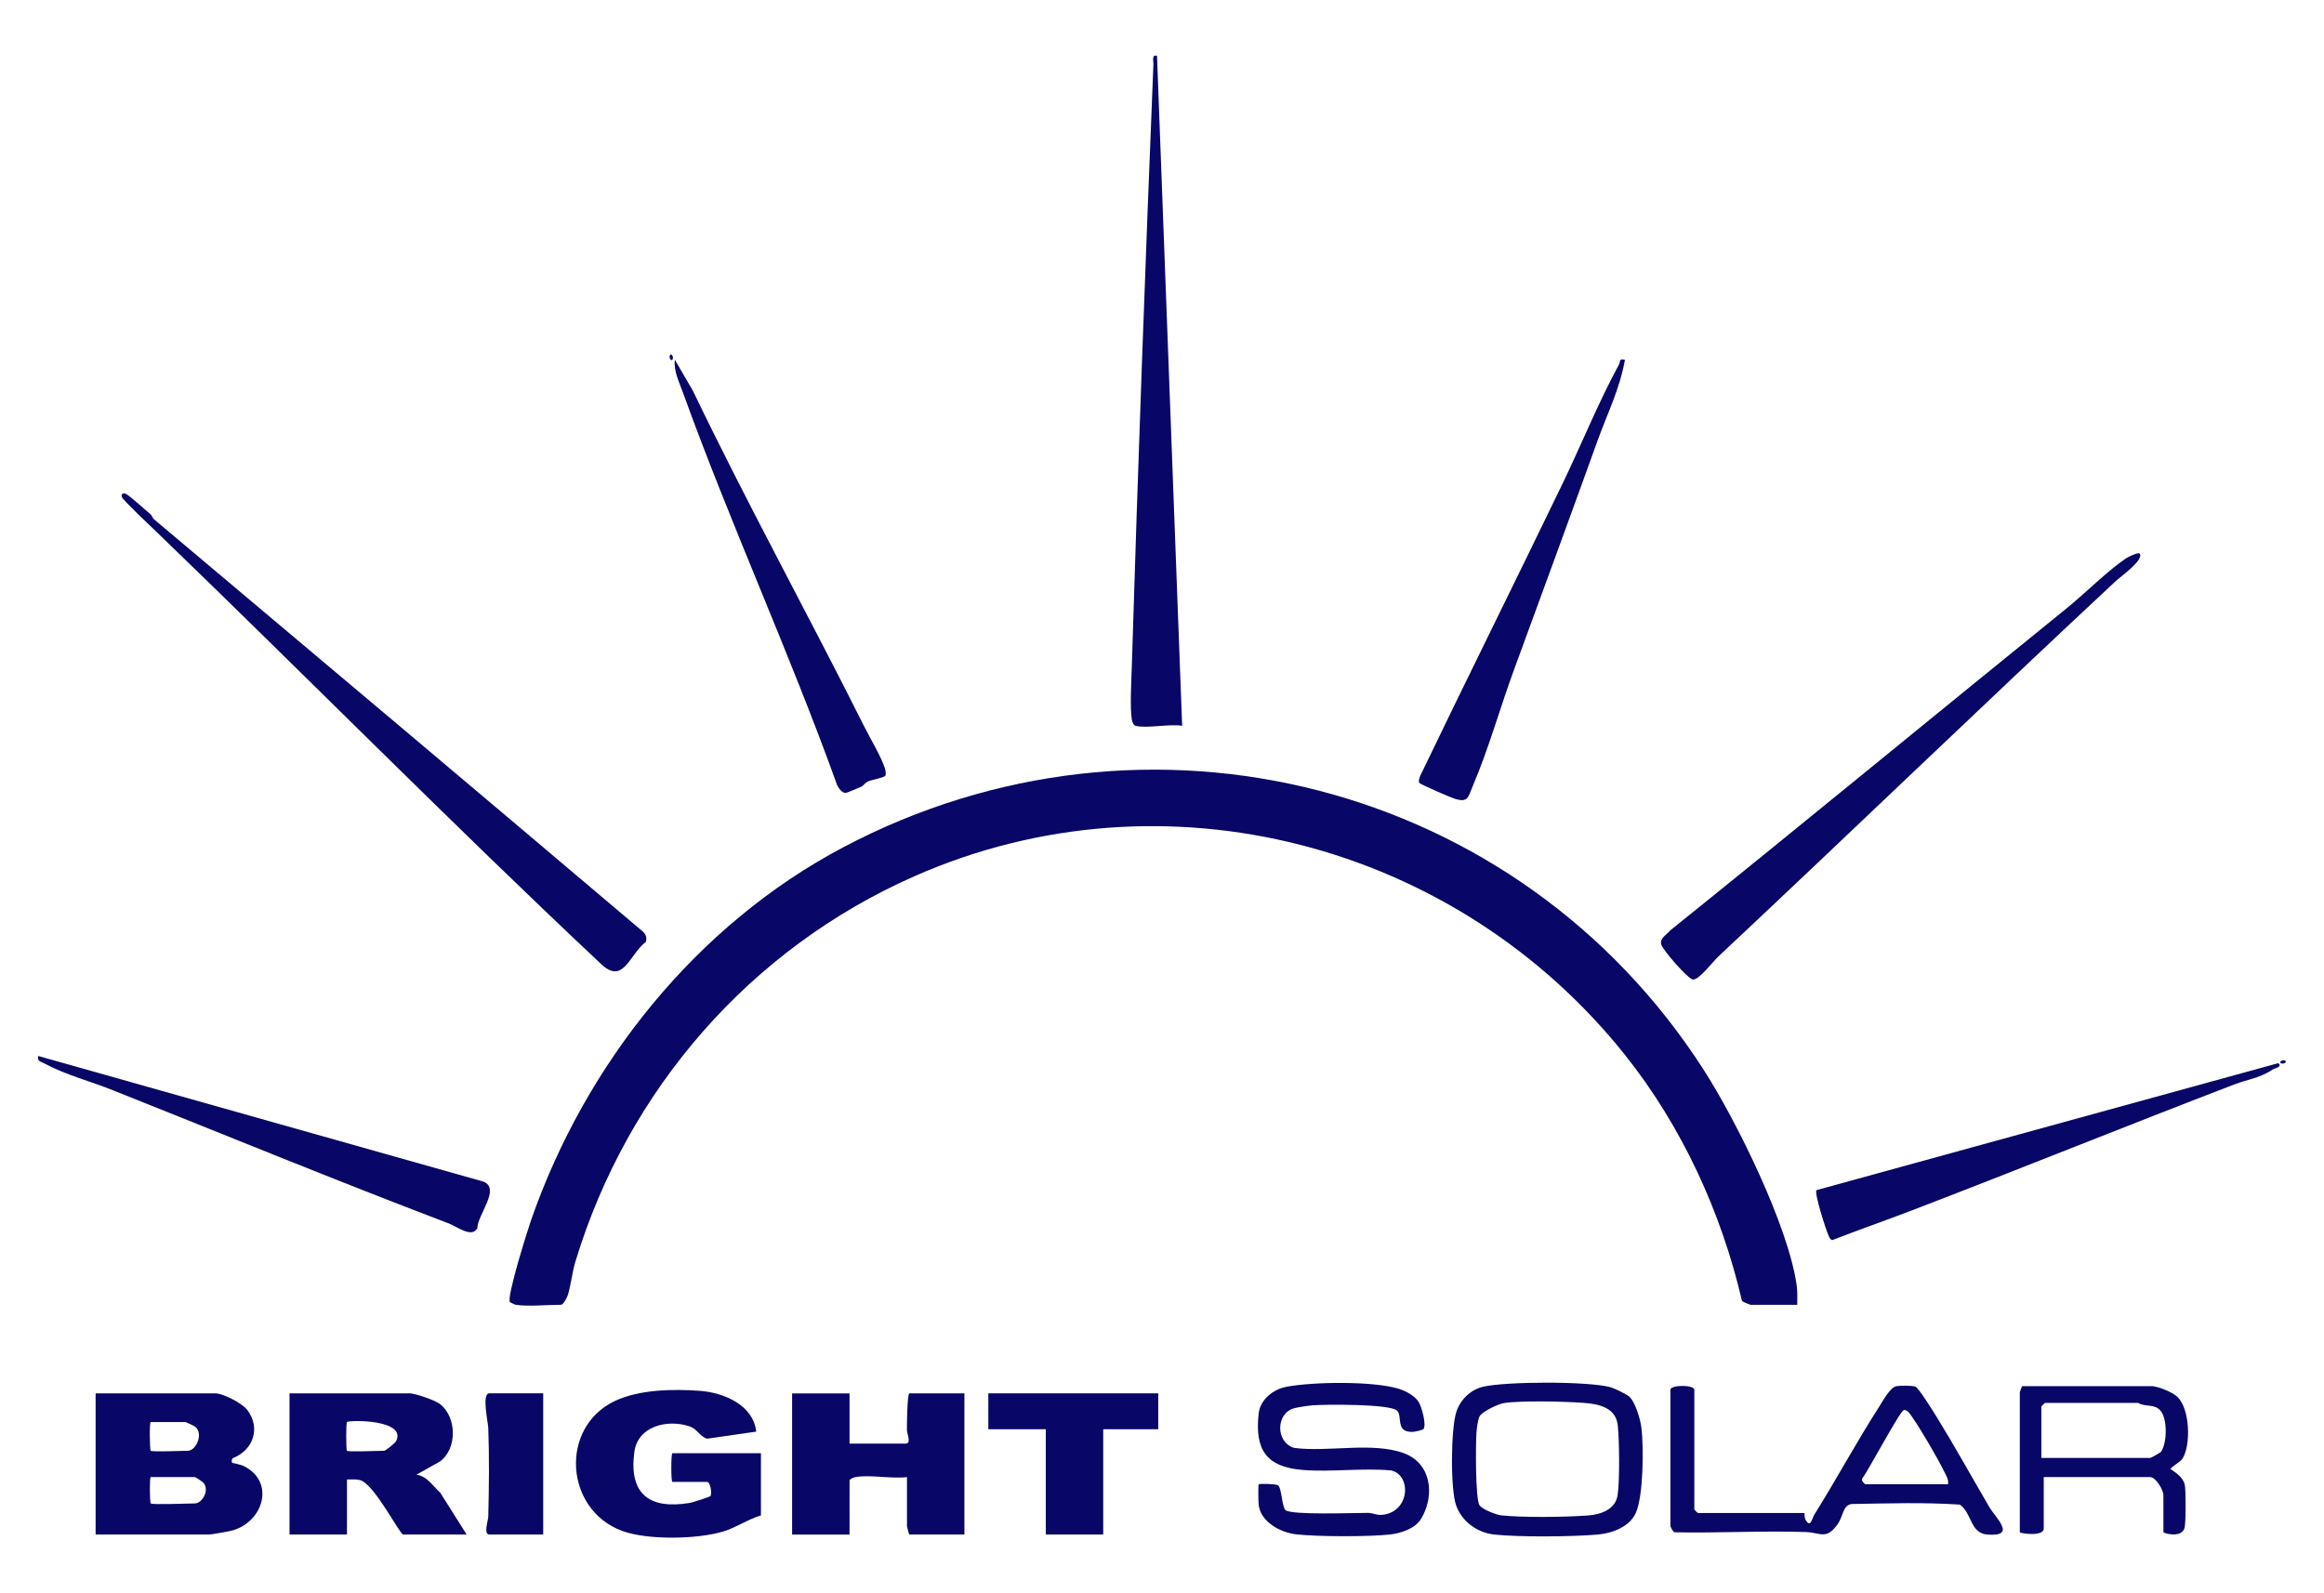
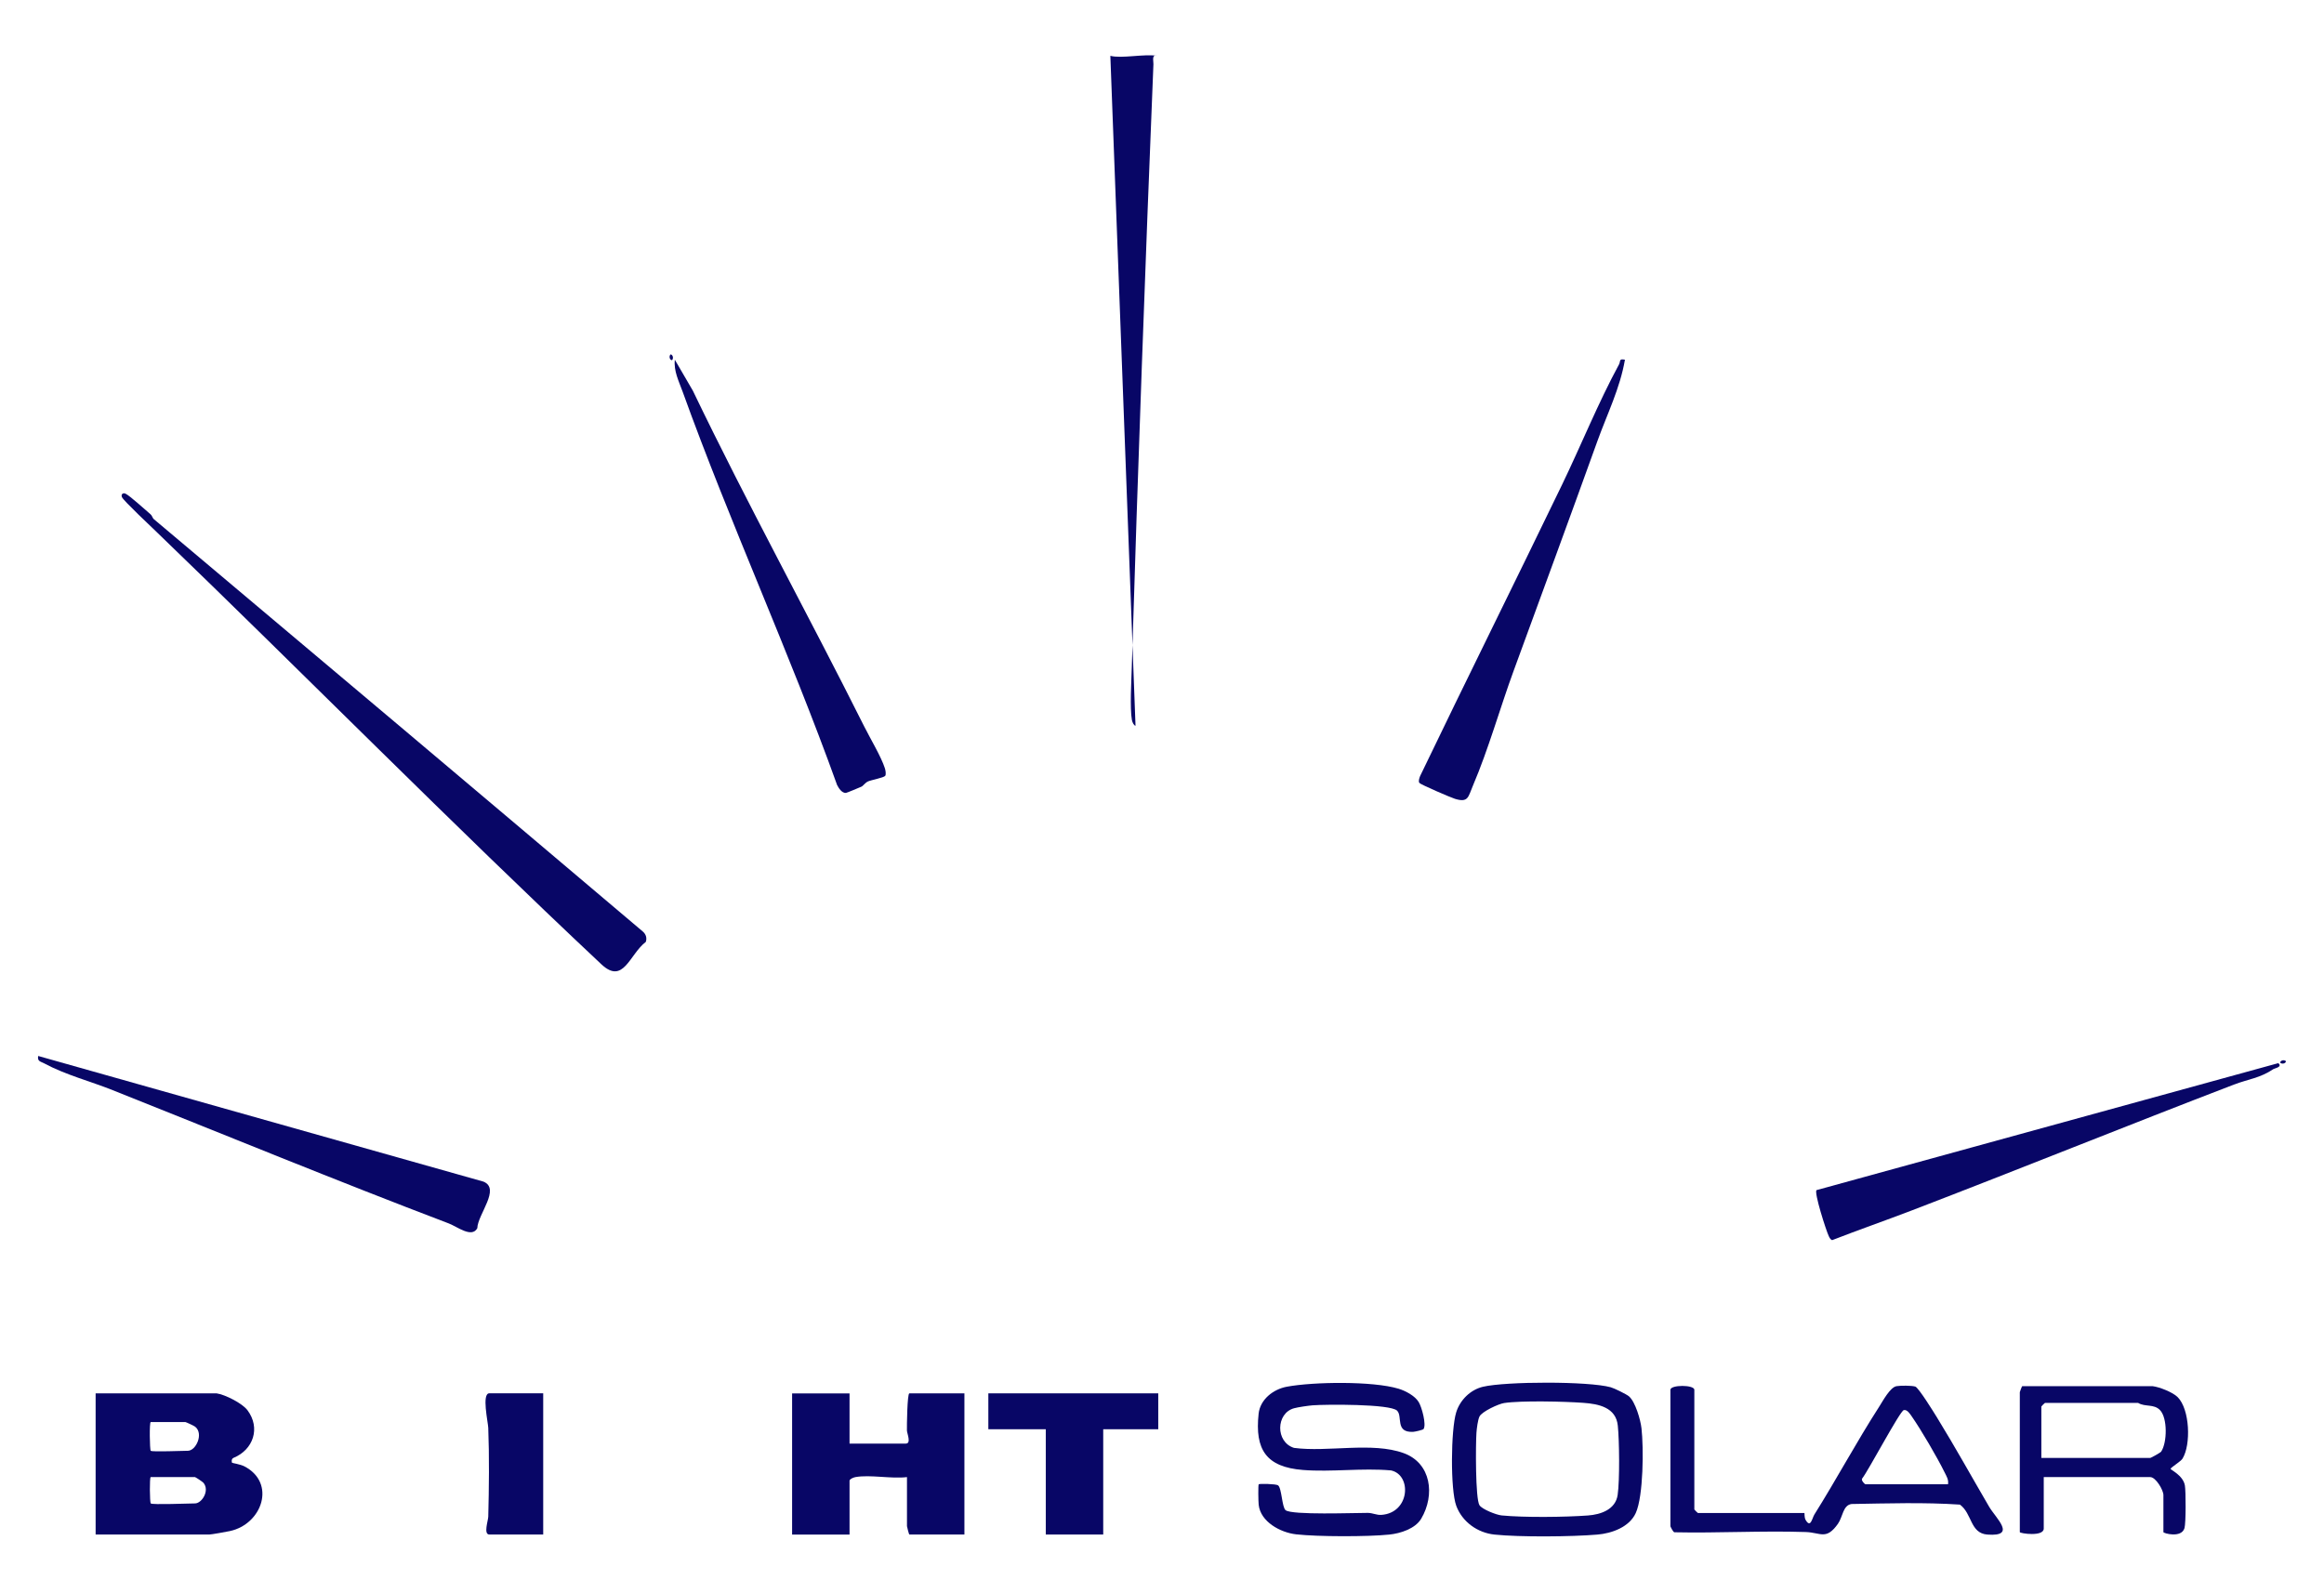
<svg xmlns="http://www.w3.org/2000/svg" id="Layer_1" version="1.1" viewBox="0 0 466.12 319.62">
  <defs>
    <style>
      .st0 {
        fill: #080666;
      }
    </style>
  </defs>
-   <path class="st0" d="M103.43,261.76c-.06-.01-1.11-.48-1.15-.53-.71-.99,3.51-14.36,4.26-16.52,10.92-31.33,33.11-59.14,62.56-74.72,60.98-32.24,135.52-13.07,172.57,44.57,6.6,10.26,17,31.37,18.68,43.24.19,1.32.13,2.64.12,3.96h-9.36c-.09,0-1.61-.6-1.72-.78-4.15-17.82-12.08-35.07-23.49-49.38-33.82-42.41-92.27-57.93-142.4-35.86-33.11,14.58-57.66,42.94-68.09,77.35-.63,2.07-.9,4.68-1.5,6.66-.16.52-.93,2-1.36,2-2.58,0-6.81.39-9.12,0Z" />
  <path class="st0" d="M30.87,104.16c32.87,27.65,65.48,55.12,98.03,82.69.65.55.89,1.27.63,2.1-3.3,2.52-4.47,8.66-8.91,4.5-30.1-28.26-59.44-58.05-89.2-86.72-1.11-1.07-6.59-6.22-6.95-6.98-.26-.55.17-.97.71-.71.89.42,3.94,3.24,5.01,4.13.32.26.42.78.66.99Z" />
  <path class="st0" d="M43.43,279.52c1.7.24,5.17,1.99,6.21,3.39,2.65,3.55,1.18,7.91-2.8,9.55-.53.22-.34.95-.3.98.1.07,1.65.31,2.43.7,6.48,3.32,3.63,11.63-2.88,13.01-.73.16-3.72.69-4.11.69h-22.8v-28.32h24.24ZM30.23,291.04c.26.26,6.38,0,7.44,0,1.65,0,3.22-3.44,1.47-4.83-.22-.18-1.84-.93-1.95-.93h-6.96c-.29,0-.2,5.56,0,5.76ZM30.23,301.6c.31.31,7.6,0,8.88,0,1.36,0,2.99-2.55,1.71-4.12-.18-.22-1.61-1.16-1.71-1.16h-8.88c-.26,0-.19,5.09,0,5.28Z" />
-   <path class="st0" d="M227.75,145.6c-.4-.11-.65-.76-.73-1.19-.42-2.32-.1-7.93-.02-10.59,1.23-40.23,2.7-80.68,4.34-120.94.03-.65-.4-2,.72-1.68l5.04,134.4c-2.56-.43-7.1.59-9.36,0Z" />
-   <path class="st0" d="M429.11,111.04c1.13,1.15-3.95,4.77-4.65,5.43-26.69,24.89-53.18,50.44-79.84,75.44-1.07,1-3.76,4.59-5.03,4.6-.97,0-6.24-6.1-6.42-7.09-.24-1.31,1.14-1.9,1.85-2.79,26.59-21.39,53-43.16,79.44-64.56,3.77-3.05,8.11-7.46,11.99-10.09.41-.28,2.4-1.21,2.65-.95Z" />
-   <path class="st0" d="M82.31,279.52c1.3.15,4.95,1.36,5.98,2.18,3.33,2.64,3.44,8.89-.02,11.47l-4.76,2.67c2.15.27,3.31,2.28,4.79,3.61l5.29,8.39h-12.72c-.71,0-5.84-10.28-8.73-10.94-.84-.19-1.7-.09-2.55-.1v11.04h-11.52v-28.32h24.24ZM69.59,291.04c.26.26,6.38,0,7.44,0,.29,0,2.19-1.5,2.41-1.92,2.23-4.39-9.41-4.28-9.85-3.84-.2.2-.2,5.56,0,5.76Z" />
+   <path class="st0" d="M227.75,145.6c-.4-.11-.65-.76-.73-1.19-.42-2.32-.1-7.93-.02-10.59,1.23-40.23,2.7-80.68,4.34-120.94.03-.65-.4-2,.72-1.68c-2.56-.43-7.1.59-9.36,0Z" />
  <path class="st0" d="M170.39,279.52v10.08h11.28c1.15,0,.25-2.03.23-2.63-.02-.85.06-7.45.49-7.45h11.04v28.32h-11.04c-.09,0-.48-1.59-.48-1.68v-9.84c-3.1.39-7.4-.53-10.33,0-.4.07-1.19.4-1.19.73v10.8h-11.52v-28.32h11.52Z" />
-   <path class="st0" d="M152.63,304c-2.63.79-4.93,2.43-7.57,3.23-5.19,1.58-15.18,1.76-20.27-.11-11.54-4.26-12.59-20.72-1.55-26.03,4.92-2.36,11.75-2.47,17.17-2.07,4.83.36,10.69,2.88,11.26,8.18l-9.87,1.42c-1.58-.54-1.89-1.98-3.66-2.53-4.45-1.4-10.24.05-10.92,5.23-1.1,8.41,3,11.53,11.14,10.18.51-.08,4.01-1.2,4.13-1.38.37-.52-.02-2.83-.67-2.83h-6.96c-.29,0-.29-5.76,0-5.76h17.76v12.48Z" />
  <path class="st0" d="M361.91,303.52c.05.06-.05.9.25,1.41,1,1.7,1.29-.36,1.74-1.09,4.45-7.09,8.49-14.63,12.97-21.59.77-1.19,2.21-3.94,3.51-4.17.81-.14,3-.14,3.76.08.65.19,3.7,5.13,4.36,6.2,3.6,5.85,6.97,11.94,10.44,17.88,1.39,2.37,5.62,6.05-.33,5.61-3.49-.26-3.03-4.19-5.51-6.01-7.17-.48-14.51-.24-21.74-.12-1.74.24-1.74,2.57-2.73,3.97-2.36,3.33-3.45,1.75-6.46,1.65-8.76-.29-17.59.24-26.35.05-.25-.04-.79-1.15-.79-1.22v-27.36c0-1.04,4.8-1.04,4.8,0v24c0,.05.67.72.72.72h21.36ZM390.71,297.76c.15-.96-.31-1.62-.7-2.42-1.47-2.98-4.68-8.48-6.57-11.19-.34-.48-.91-1.43-1.6-1.27-.78.18-7.12,12.19-8.36,13.74-.24.37.54,1.14.67,1.14h16.56Z" />
  <path class="st0" d="M456.95,213.28c.92.78-.73,1.02-.96,1.18-2.73,1.84-5,2-7.94,3.12-21.04,8.07-43.12,17-64.54,25.22-5.32,2.04-10.79,3.94-16.05,5.99-.36-.16-.5-.47-.66-.8-.53-1.08-3-8.8-2.46-9.24l92.61-25.47Z" />
  <path class="st0" d="M325.91,72.16c-.98,5.73-3.57,10.91-5.52,16.32-5.56,15.46-11.22,30.83-16.8,46.08-2.74,7.48-5.06,15.77-8.16,23.03-.98,2.3-.91,3.49-3.62,2.66-.8-.24-6.9-2.87-7.13-3.19-.24-.35,0-1,.16-1.4,9.38-19.52,19.04-38.92,28.46-58.43,3.81-7.89,7.27-16.48,11.42-24.12.36-.67-.08-1.2,1.19-.95Z" />
  <path class="st0" d="M7.67,211.84l89.28,25.2c3.52,1.43-1.13,6.56-1.22,9.35-1.1,2.03-4-.3-5.73-.96-22.61-8.6-45.1-17.85-67.36-26.72-4.56-1.82-9.47-3.07-13.8-5.4-.68-.36-1.39-.39-1.18-1.46Z" />
  <path class="st0" d="M177.54,155.64c-.26.37-2.85.85-3.44,1.12-.62.29-.94.88-1.34,1.06-.46.2-2.93,1.24-3.1,1.25-.82.03-1.43-.93-1.77-1.6-9.54-26.57-21.42-52.39-30.99-78.93-.75-2.07-1.8-4.12-1.55-6.37l3.62,6.22c10.93,22.74,23.08,44.81,34.38,67.38,1.18,2.36,3.4,6.06,4.13,8.36.13.41.27,1.21.06,1.52Z" />
  <path class="st0" d="M285.54,286.67c-.12.18-1.7.55-2.11.57-3.67.18-2.06-3.1-3.22-4.25-1.38-1.37-14.37-1.27-16.94-1.07-.89.07-2.93.37-3.73.59-3.63,1-3.77,6.77,0,7.95,6.75.9,15.68-1.25,21.99,1.05,5.54,2.01,6.33,8.41,3.52,13.15-1.19,2.01-4.15,2.96-6.41,3.19-4.34.45-14.36.44-18.69-.05-3.15-.36-7.14-2.51-7.5-5.94-.07-.62-.13-3.95.01-4.1.14-.14,3.45-.09,3.87.21.75.53.78,4.37,1.51,4.98,1.23,1.03,13.83.54,16.48.55.98,0,1.8.47,2.73.4,5.74-.39,6.16-8,1.95-8.92-5.77-.52-11.96.36-17.67-.09-7.35-.58-9.68-4.05-8.89-11.3.31-2.84,2.92-4.89,5.64-5.4,5.36-1,17.29-1.16,22.43.4,1.4.43,3.28,1.42,4.04,2.68.62,1.02,1.57,4.52.97,5.4Z" />
  <polygon class="st0" points="232.31 279.52 232.31 286.72 221.27 286.72 221.27 307.84 209.75 307.84 209.75 286.72 198.23 286.72 198.23 279.52 232.31 279.52" />
  <path class="st0" d="M326.74,280.14c1.26,1.09,2.3,4.69,2.49,6.39.44,3.87.4,13.58-1.15,17-1.28,2.82-4.81,4.08-7.68,4.32-5.2.44-15.54.53-20.65,0-3.41-.35-6.47-2.55-7.67-5.77s-1.09-15.23-.02-18.73c.75-2.47,2.85-4.57,5.4-5.16,4.62-1.07,21.14-1.13,25.61.11.7.19,3.2,1.42,3.68,1.84ZM296.74,301.97c.53.81,3.35,1.93,4.44,2.04,4.5.44,12.73.35,17.31.01,2.59-.19,5.53-1.19,5.96-4.12s.34-10.97.03-13.91c-.38-3.66-3.83-4.35-6.95-4.57-3.73-.27-12.36-.48-15.84.04-1.13.17-4.49,1.72-4.96,2.72-.33.7-.54,2.39-.6,3.24-.16,2.24-.23,13.27.61,14.55Z" />
  <path class="st0" d="M431.75,278.08c1.35.16,4.03,1.21,5.01,2.19,2.46,2.44,2.71,9.55.98,12.35-.35.56-2.16,1.64-2.39,2.02-.11.2,2.51,1.27,2.87,3.37.2,1.18.21,7.55-.08,8.54-.6,2.07-4.23,1.05-4.23.81v-7.44c0-1-1.53-3.6-2.64-3.6h-21.36v10.32c0,1.7-4.8.98-4.8.72v-28.08c0-.06.42-1.2.48-1.2h26.16ZM428.87,281.44h-18.72c-.05,0-.72.67-.72.72v10.32h21.84c.13,0,2.06-1.07,2.19-1.27,1.22-1.81,1.3-6.78-.25-8.35-1.23-1.25-2.95-.58-4.35-1.41Z" />
  <path class="st0" d="M108.95,279.52v28.32h-10.8c-1.22,0-.24-2.79-.22-3.58.15-5.72.22-12.11,0-17.81-.04-1.15-1.36-6.94.22-6.94h10.8Z" />
  <path class="st0" d="M134.87,72.16c-.17.32-.82-.28-.47-.96.17-.32.82.28.47.96Z" />
  <path class="st0" d="M458.39,212.8c.32.17-.28.82-.96.47-.32-.17.28-.82.96-.47Z" />
</svg>